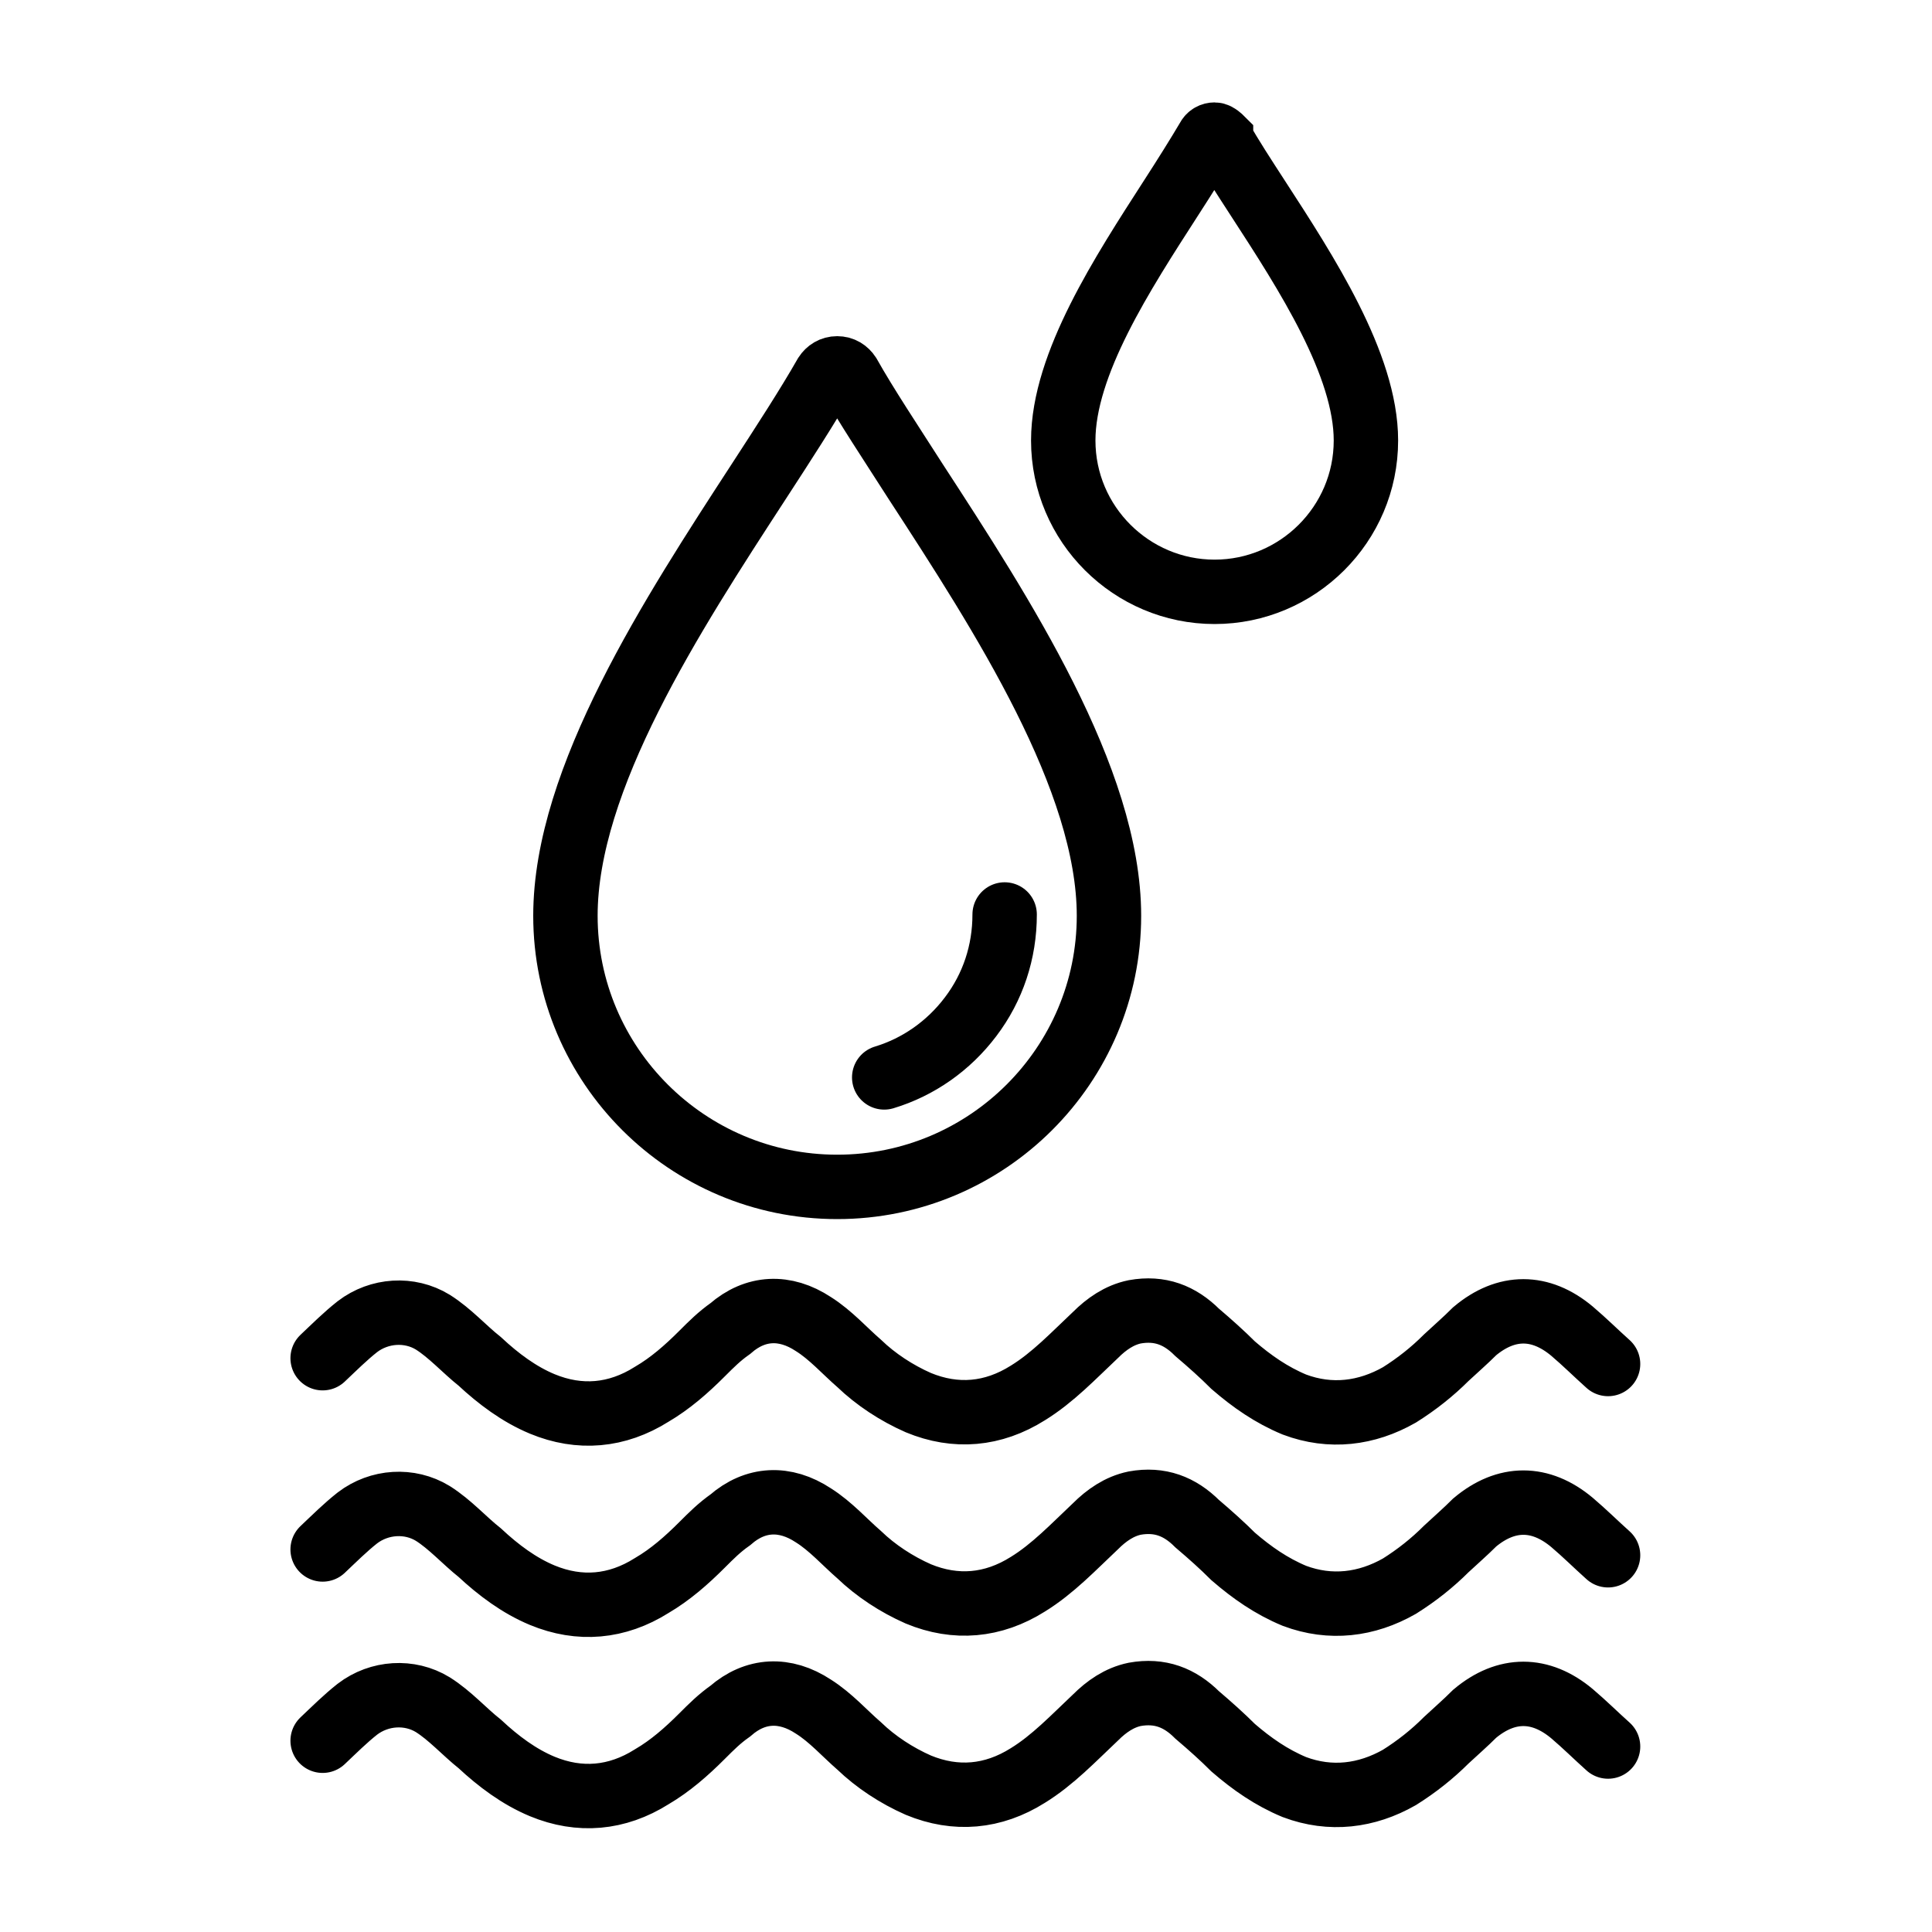
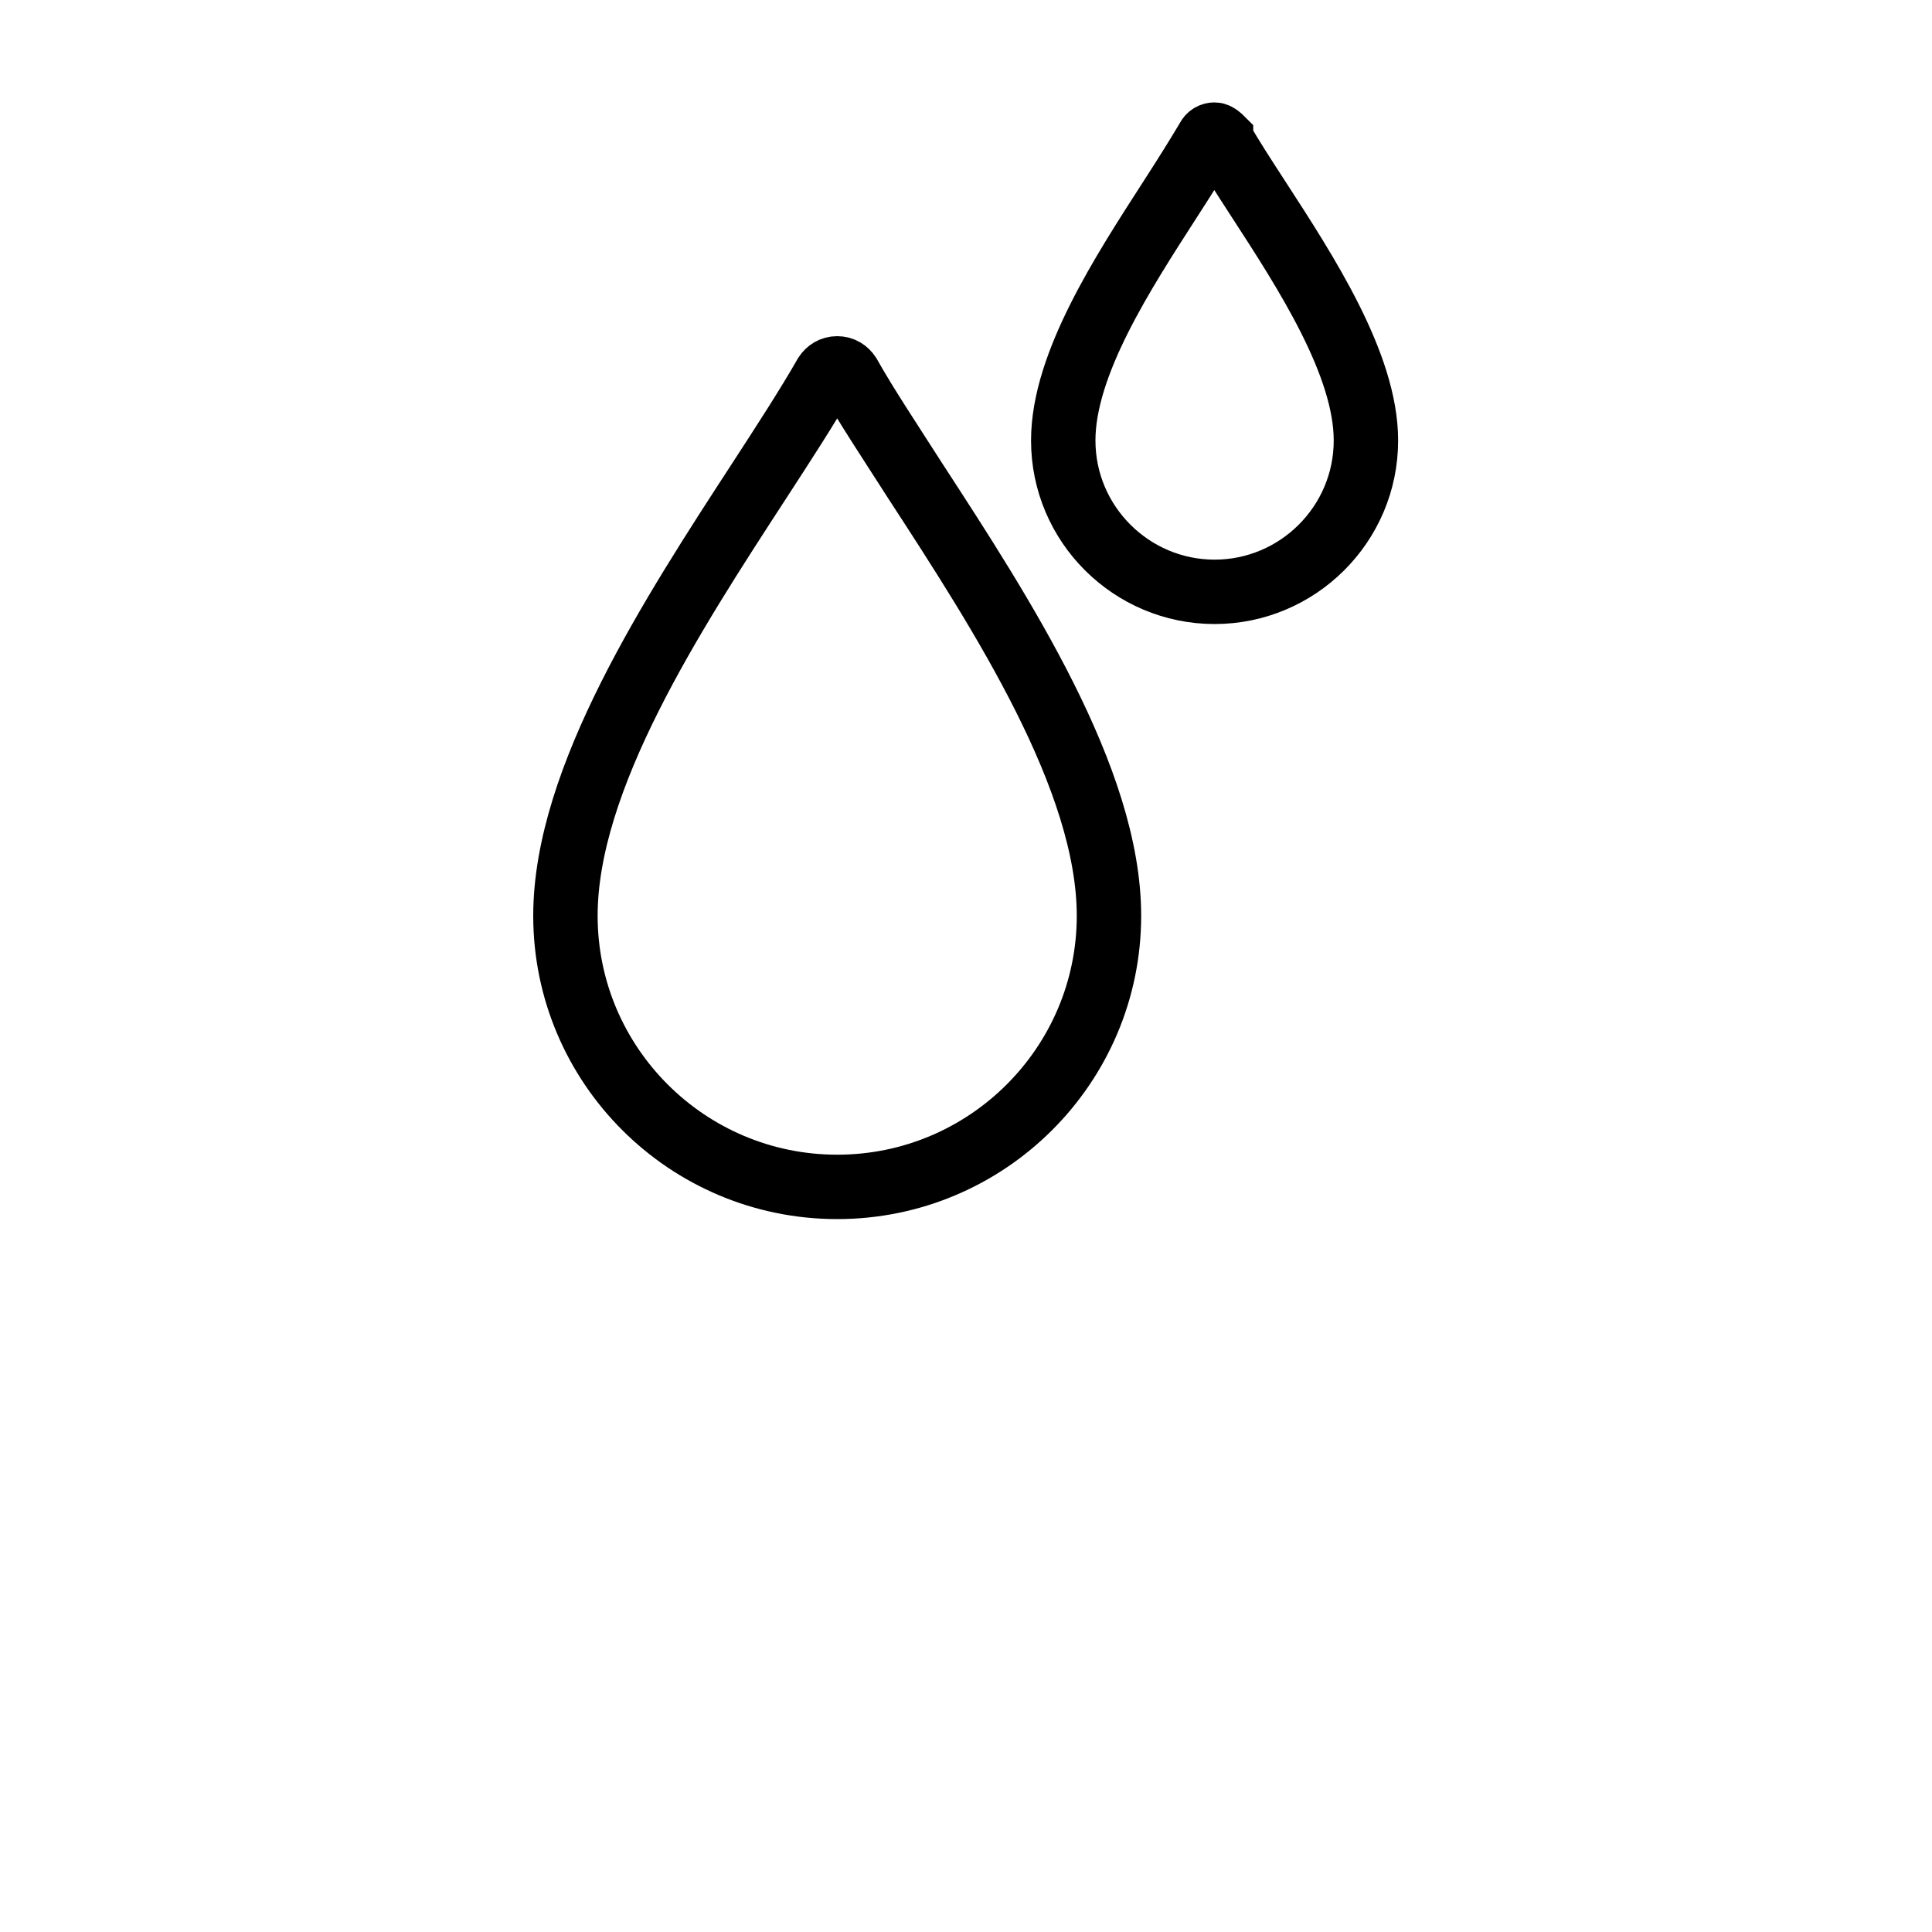
<svg xmlns="http://www.w3.org/2000/svg" id="Layer_1" data-name="Layer 1" viewBox="0 0 30 30">
  <defs>
    <style>
      .cls-1 {
        stroke-linecap: round;
      }

      .cls-1, .cls-2 {
        stroke: #000;
        stroke-miterlimit: 10;
      }

      .cls-1, .cls-2, .cls-3 {
        fill: none;
      }

      .cls-3 {
        stroke-width: 0px;
      }
    </style>
  </defs>
  <rect class="cls-3" y="-3.06" width="30" height="30" />
-   <rect class="cls-3" y="0" width="30" height="30" />
  <g>
    <g>
      <g>
        <path class="cls-2" d="M13.18,5.82c-.04-.06-.1-.1-.18-.1s-.14.04-.18.1c-.28.49-.65,1.06-1.04,1.66-1.34,2.06-3,4.61-3,6.74,0,2.32,1.89,4.21,4.22,4.21s4.22-1.89,4.22-4.21c0-2.12-1.66-4.68-3-6.74-.39-.61-.77-1.18-1.04-1.66h0Z" />
-         <path class="cls-1" d="M15.6,14.2c0,.58-.18,1.13-.53,1.59-.34.45-.81.78-1.34.94" />
      </g>
      <path class="cls-2" d="M18.96,2.15s-.06-.06-.1-.06-.08.02-.1.06c-.16.27-.36.59-.58.93-.74,1.15-1.67,2.57-1.67,3.76,0,1.3,1.06,2.35,2.35,2.35s2.35-1.05,2.35-2.35c0-1.18-.93-2.61-1.67-3.75-.22-.34-.43-.66-.58-.93h0Z" />
    </g>
    <g>
-       <path class="cls-1" d="M24.97,27.12c-.19-.17-.36-.34-.56-.51-.49-.41-1.02-.41-1.51,0-.15.15-.29.27-.44.41-.22.22-.46.41-.73.58-.51.29-1.07.36-1.63.15-.36-.15-.66-.36-.95-.61-.17-.17-.36-.34-.56-.51-.27-.27-.58-.39-.97-.32-.24.05-.44.19-.61.36-.34.32-.66.66-1.05.9-.54.34-1.12.39-1.7.15-.34-.15-.66-.36-.92-.61-.22-.19-.44-.44-.71-.61-.44-.29-.9-.27-1.29.07-.17.12-.29.24-.44.39-.24.24-.49.46-.78.63-.54.34-1.12.39-1.7.15-.36-.15-.68-.39-.97-.66-.24-.19-.46-.44-.73-.61-.36-.22-.83-.19-1.17.07-.19.15-.36.32-.54.49" />
-       <path class="cls-1" d="M24.97,24.15c-.19-.17-.36-.34-.56-.51-.49-.41-1.02-.41-1.51,0-.15.15-.29.27-.44.41-.22.22-.46.41-.73.58-.51.29-1.07.36-1.63.15-.36-.15-.66-.36-.95-.61-.17-.17-.36-.34-.56-.51-.27-.27-.58-.39-.97-.32-.24.05-.44.19-.61.36-.34.32-.66.66-1.05.9-.54.34-1.12.39-1.7.15-.34-.15-.66-.36-.92-.61-.22-.19-.44-.44-.71-.61-.44-.29-.9-.27-1.29.07-.17.12-.29.24-.44.39-.24.24-.49.46-.78.63-.54.34-1.12.39-1.7.15-.36-.15-.68-.39-.97-.66-.24-.19-.46-.44-.73-.61-.36-.22-.83-.19-1.17.07-.19.15-.36.32-.54.49" />
-       <path class="cls-1" d="M24.97,21.18c-.19-.17-.36-.34-.56-.51-.49-.41-1.02-.41-1.51,0-.15.15-.29.27-.44.41-.22.22-.46.41-.73.58-.51.29-1.07.36-1.63.15-.36-.15-.66-.36-.95-.61-.17-.17-.36-.34-.56-.51-.27-.27-.58-.39-.97-.32-.24.05-.44.19-.61.36-.34.32-.66.66-1.05.9-.54.34-1.12.39-1.7.15-.34-.15-.66-.36-.92-.61-.22-.19-.44-.44-.71-.61-.44-.29-.9-.27-1.29.07-.17.12-.29.24-.44.39-.24.24-.49.46-.78.63-.54.34-1.12.39-1.7.15-.36-.15-.68-.39-.97-.66-.24-.19-.46-.44-.73-.61-.36-.22-.83-.19-1.17.07-.19.15-.36.32-.54.49" />
-     </g>
+       </g>
  </g>
</svg>